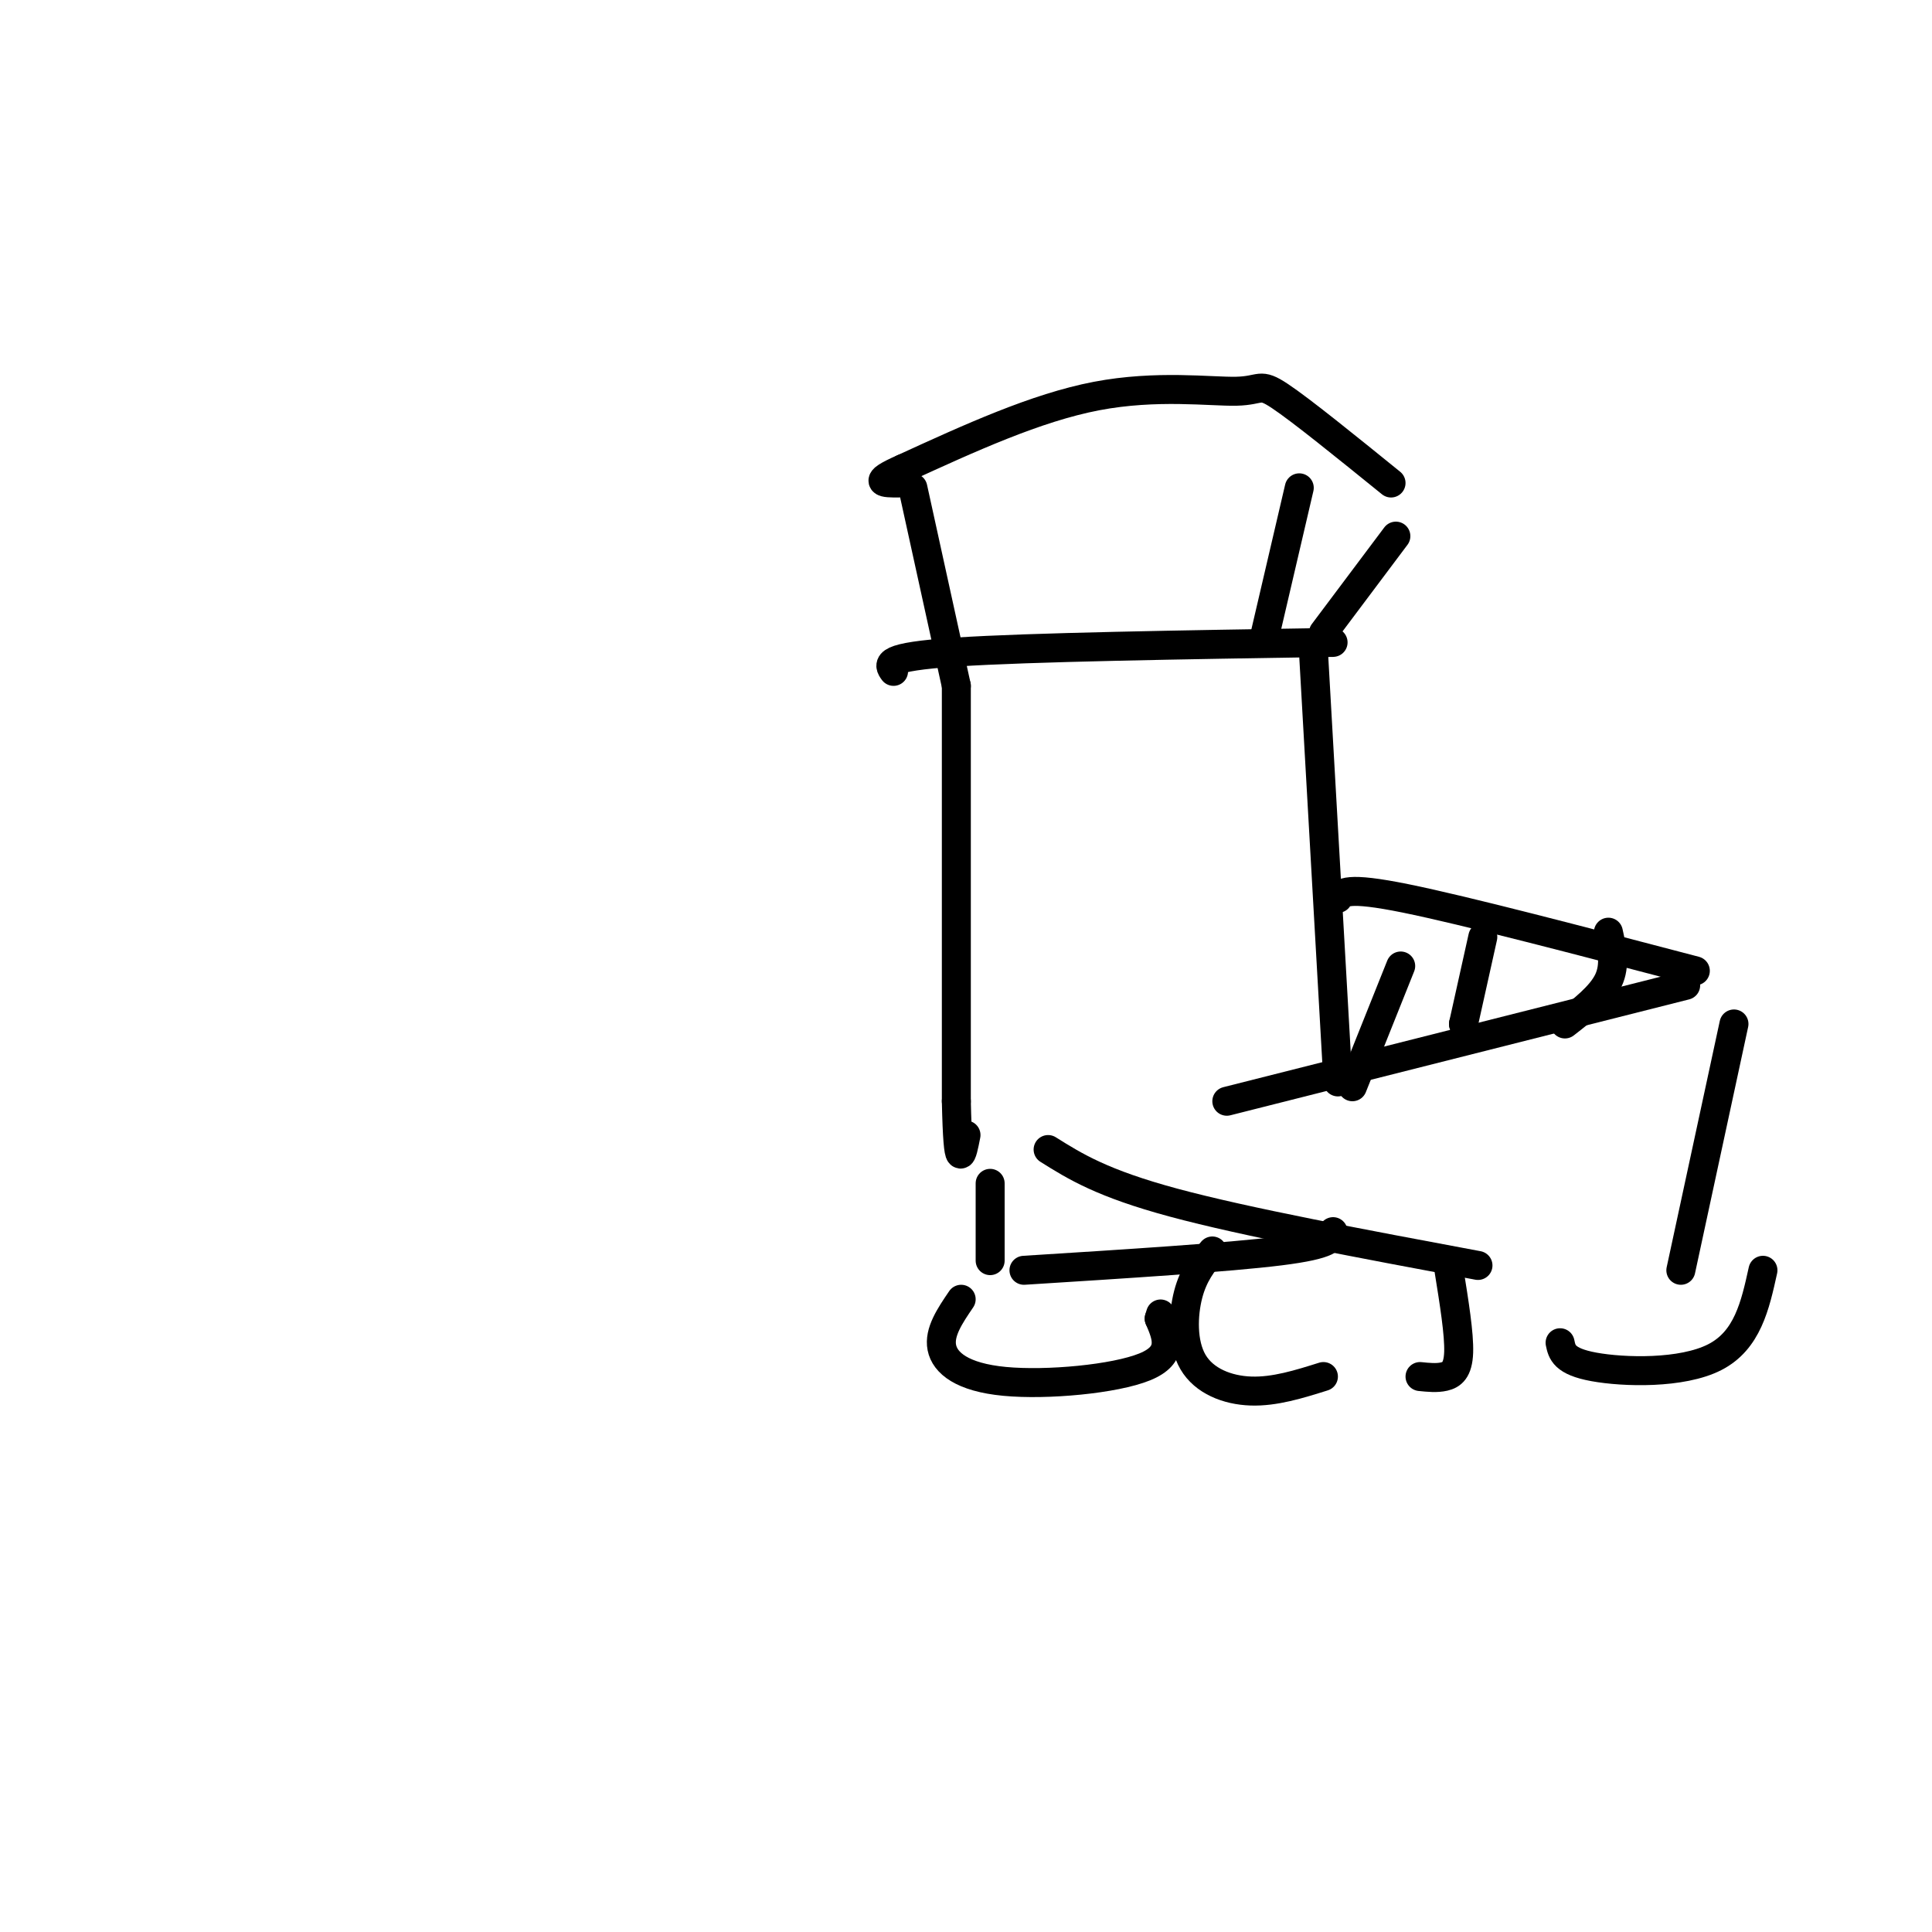
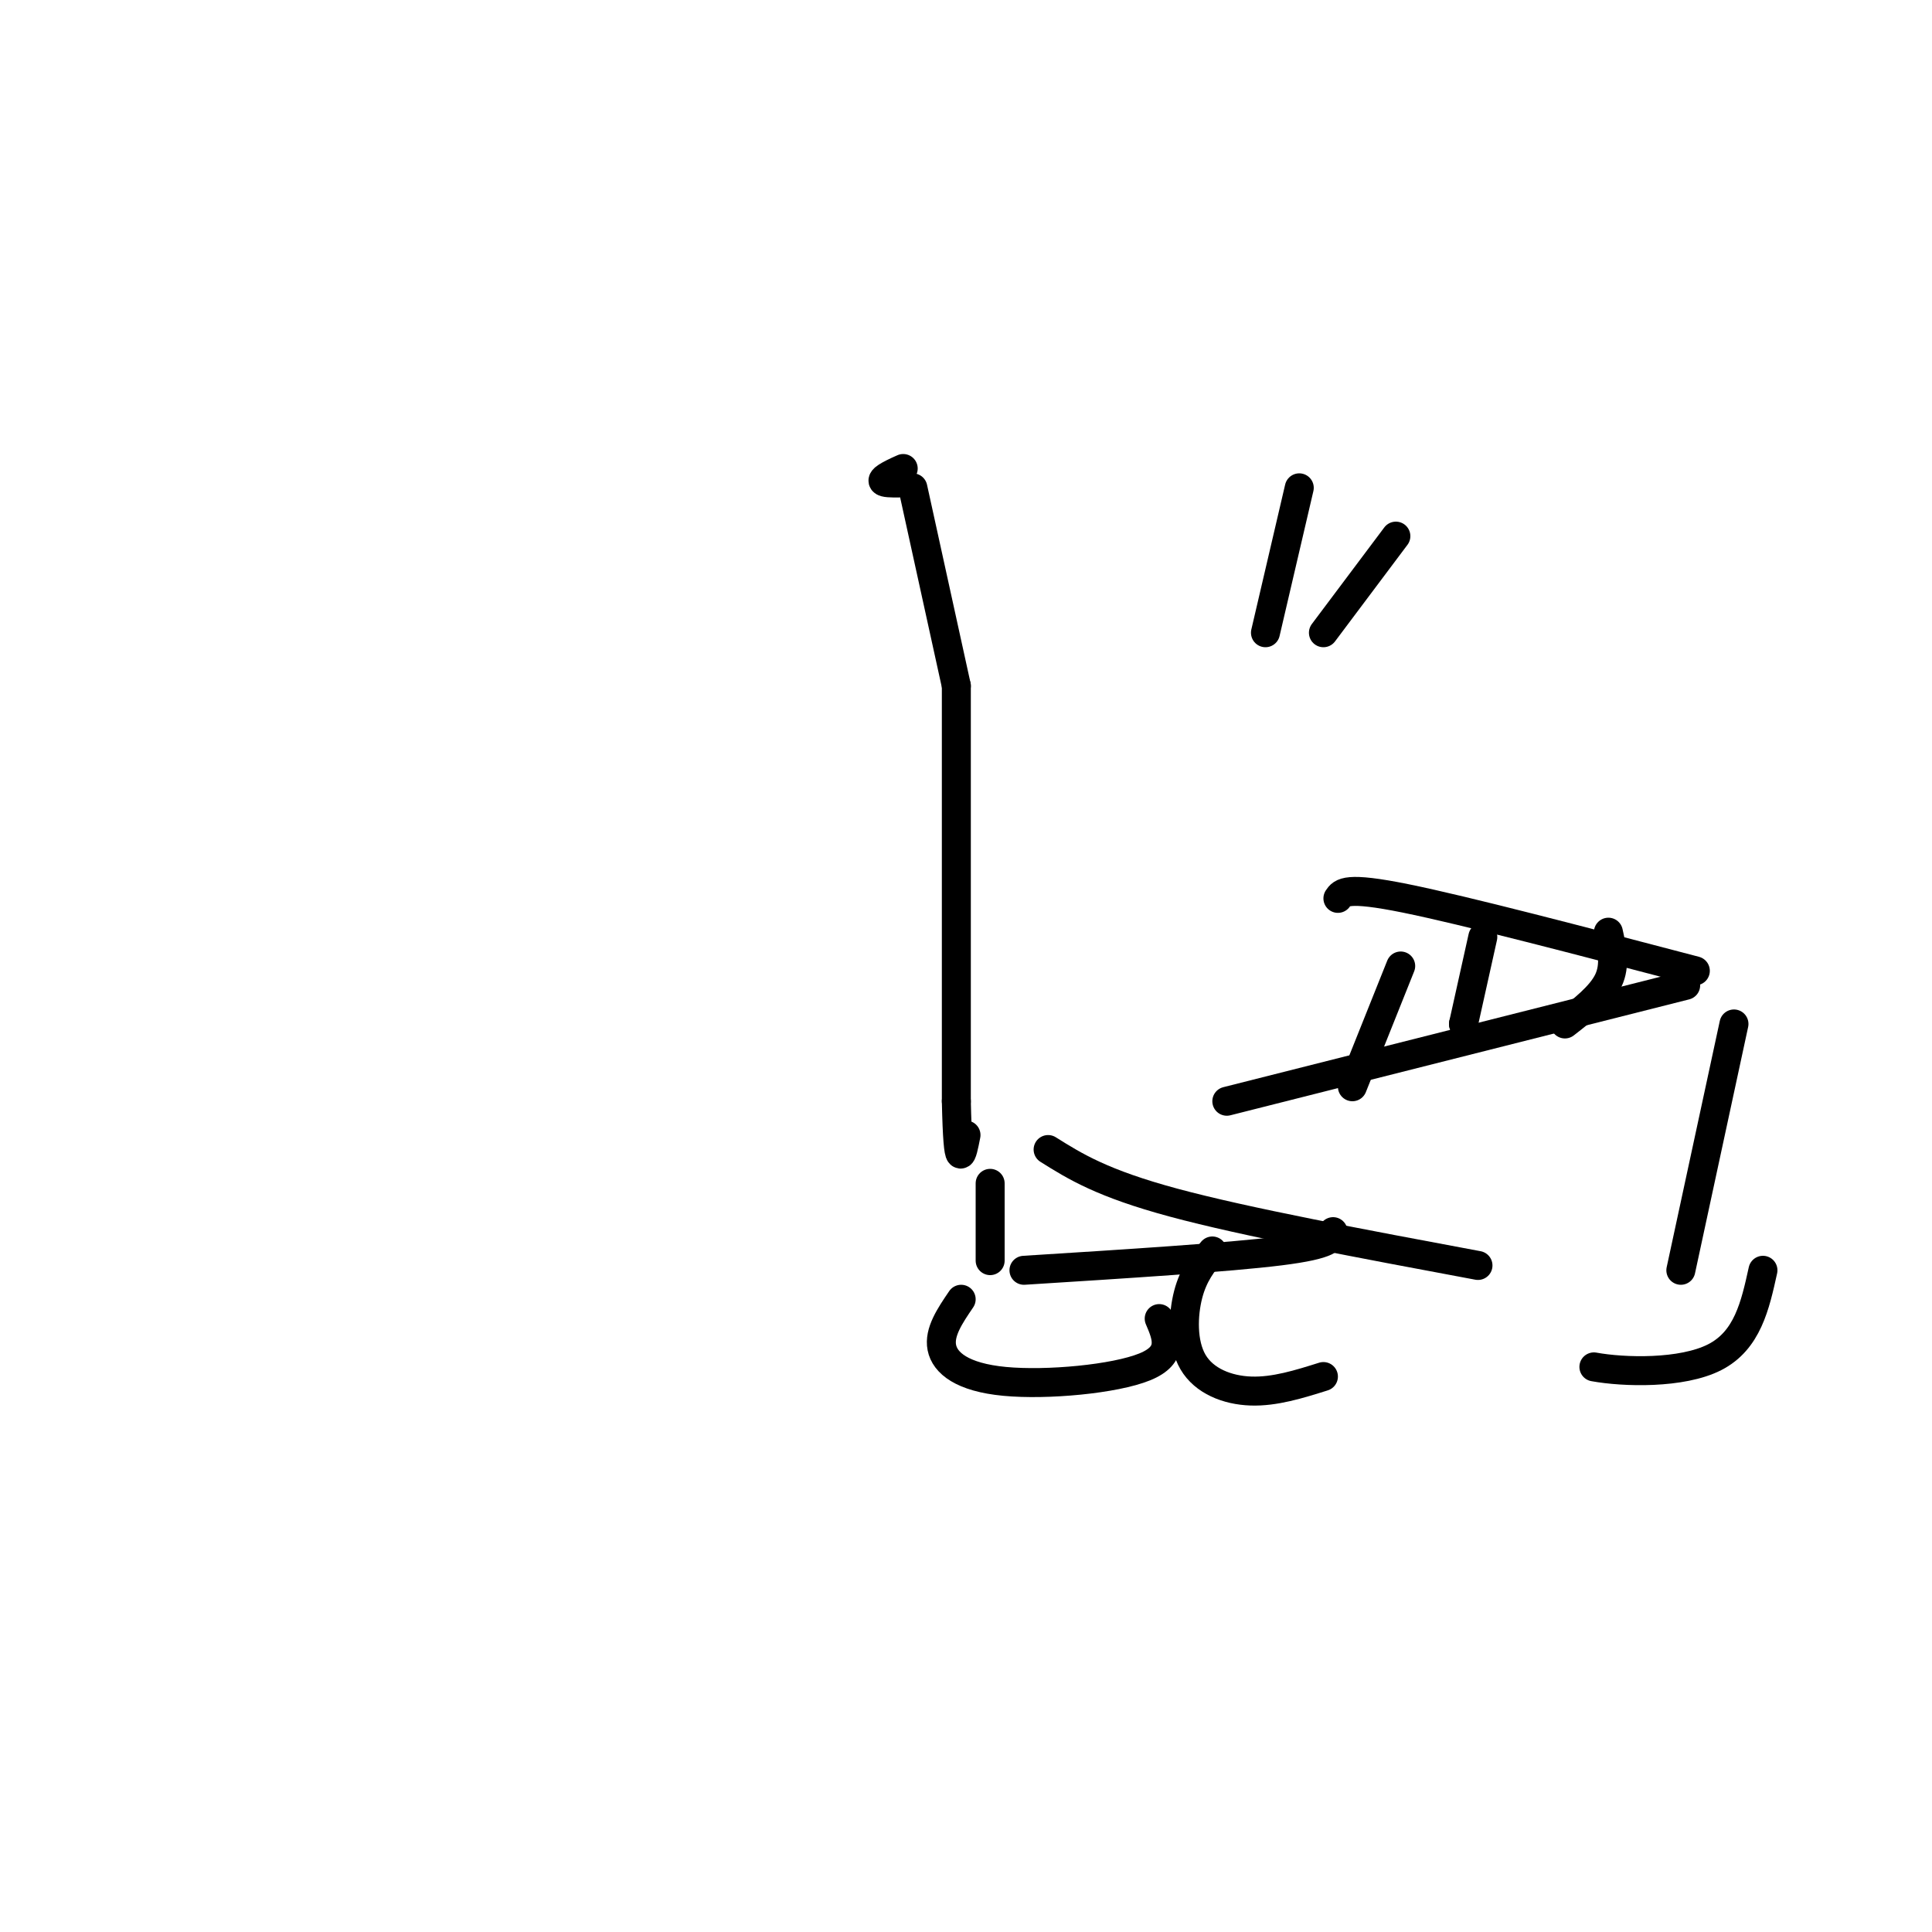
<svg xmlns="http://www.w3.org/2000/svg" viewBox="0 0 400 400" version="1.1">
  <g fill="none" stroke="#000000" stroke-width="6" stroke-linecap="round" stroke-linejoin="round">
-     <path d="M272,136c0.000,0.000 5.000,88.000 5,88" />
    <path d="M274,131c0.000,0.000 15.000,-20.000 15,-20" />
-     <path d="M288,100c-9.327,-7.554 -18.655,-15.107 -23,-18c-4.345,-2.893 -3.708,-1.125 -9,-1c-5.292,0.125 -16.512,-1.393 -29,1c-12.488,2.393 -26.244,8.696 -40,15" />
    <path d="M187,97c-6.833,3.000 -3.917,3.000 -1,3" />
    <path d="M189,101c0.000,0.000 9.000,41.000 9,41" />
    <path d="M198,142c0.000,0.000 0.000,86.000 0,86" />
    <path d="M198,228c0.333,15.500 1.167,11.250 2,7" />
    <path d="M277,186c0.833,-1.250 1.667,-2.500 14,0c12.333,2.500 36.167,8.750 60,15" />
    <path d="M359,212c0.000,0.000 -11.000,51.000 -11,51" />
    <path d="M217,238c5.583,3.500 11.167,7.000 26,11c14.833,4.000 38.917,8.500 63,13" />
    <path d="M205,245c0.000,0.000 0.000,16.000 0,16" />
    <path d="M212,263c21.167,-1.333 42.333,-2.667 53,-4c10.667,-1.333 10.833,-2.667 11,-4" />
    <path d="M199,269c-2.315,3.405 -4.631,6.810 -4,10c0.631,3.190 4.208,6.167 13,7c8.792,0.833 22.798,-0.476 29,-3c6.202,-2.524 4.601,-6.262 3,-10" />
-     <path d="M240,273c0.500,-1.667 0.250,-0.833 0,0" />
    <path d="M251,259c-1.958,2.417 -3.917,4.833 -5,9c-1.083,4.167 -1.292,10.083 1,14c2.292,3.917 7.083,5.833 12,6c4.917,0.167 9.958,-1.417 15,-3" />
-     <path d="M300,263c1.067,6.622 2.133,13.244 2,17c-0.133,3.756 -1.467,4.644 -3,5c-1.533,0.356 -3.267,0.178 -5,0" />
-     <path d="M365,263c-1.600,7.267 -3.200,14.533 -10,18c-6.800,3.467 -18.800,3.133 -25,2c-6.200,-1.133 -6.600,-3.067 -7,-5" />
+     <path d="M365,263c-1.600,7.267 -3.200,14.533 -10,18c-6.800,3.467 -18.800,3.133 -25,2" />
    <path d="M349,204c0.000,0.000 -95.000,24.000 -95,24" />
    <path d="M290,200c0.000,0.000 -10.000,25.000 -10,25" />
    <path d="M307,194c0.000,0.000 -4.000,18.000 -4,18" />
    <path d="M303,212c0.000,0.000 0.100,0.100 0.1,0.1" />
    <path d="M333,193c0.750,3.417 1.500,6.833 0,10c-1.500,3.167 -5.250,6.083 -9,9" />
-     <path d="M276,133c-31.417,0.500 -62.833,1.000 -78,2c-15.167,1.000 -14.083,2.500 -13,4" />
    <path d="M269,101c0.000,0.000 -7.000,30.000 -7,30" />
  </g>
</svg>